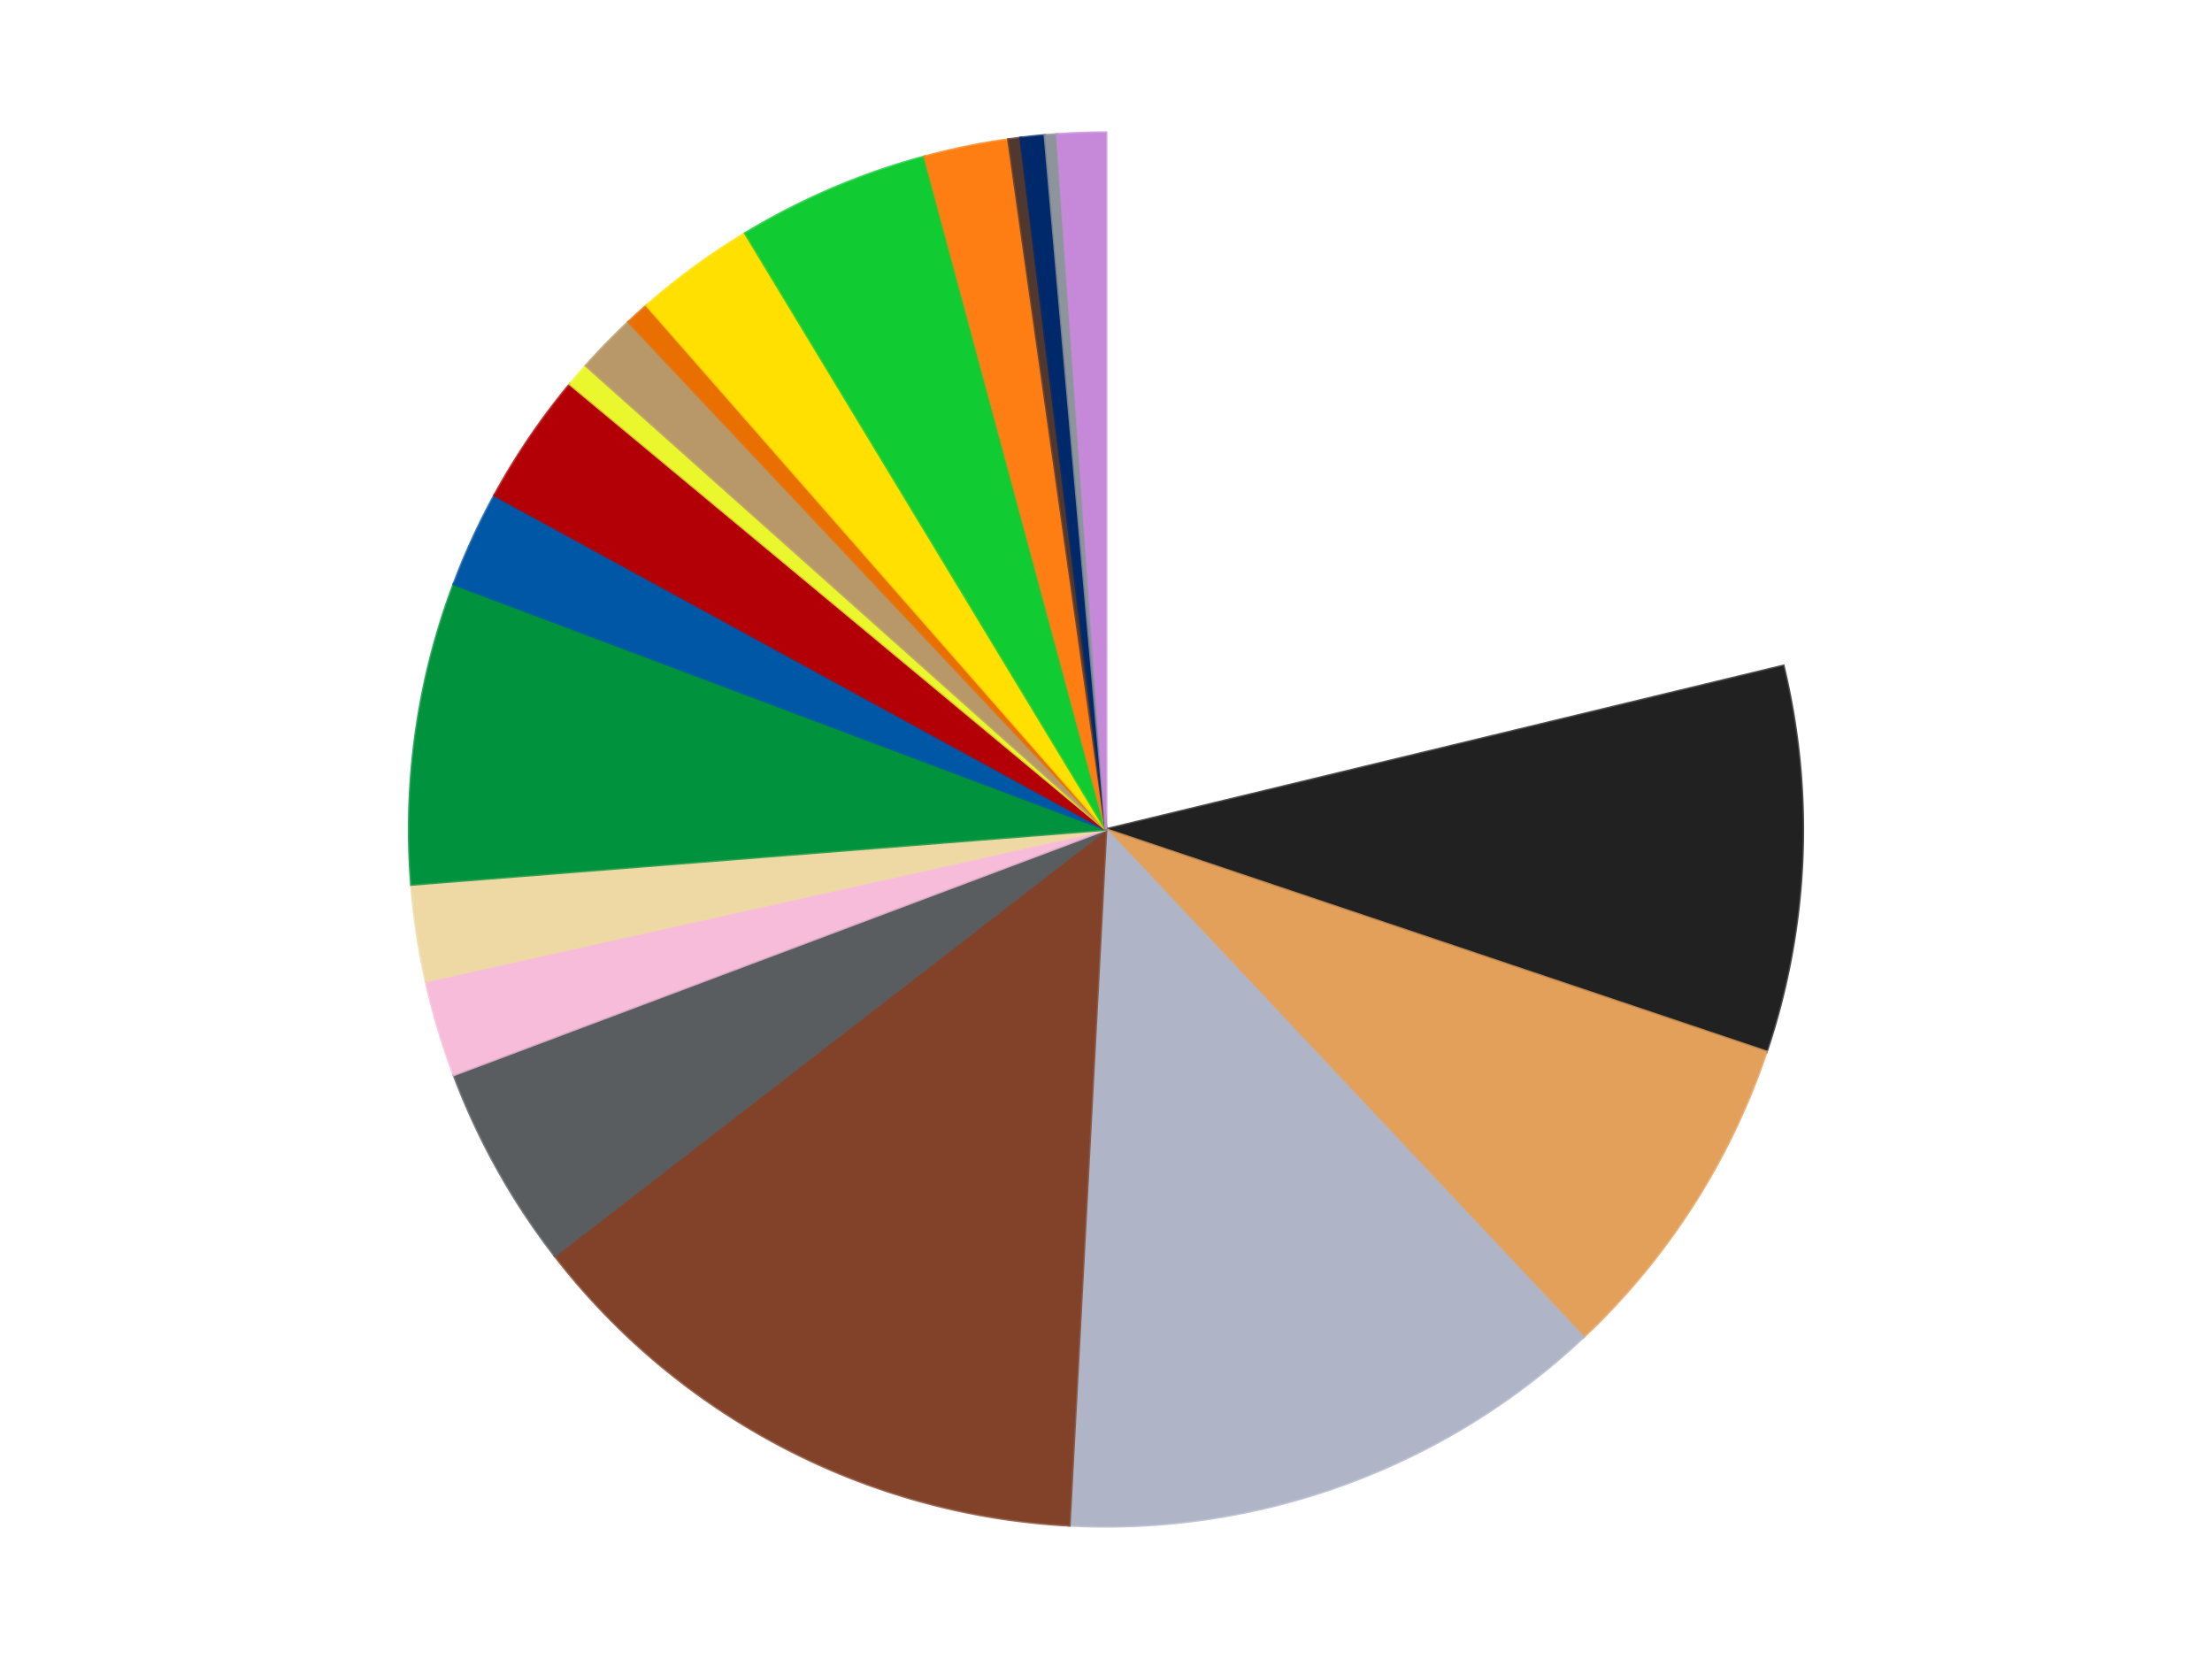
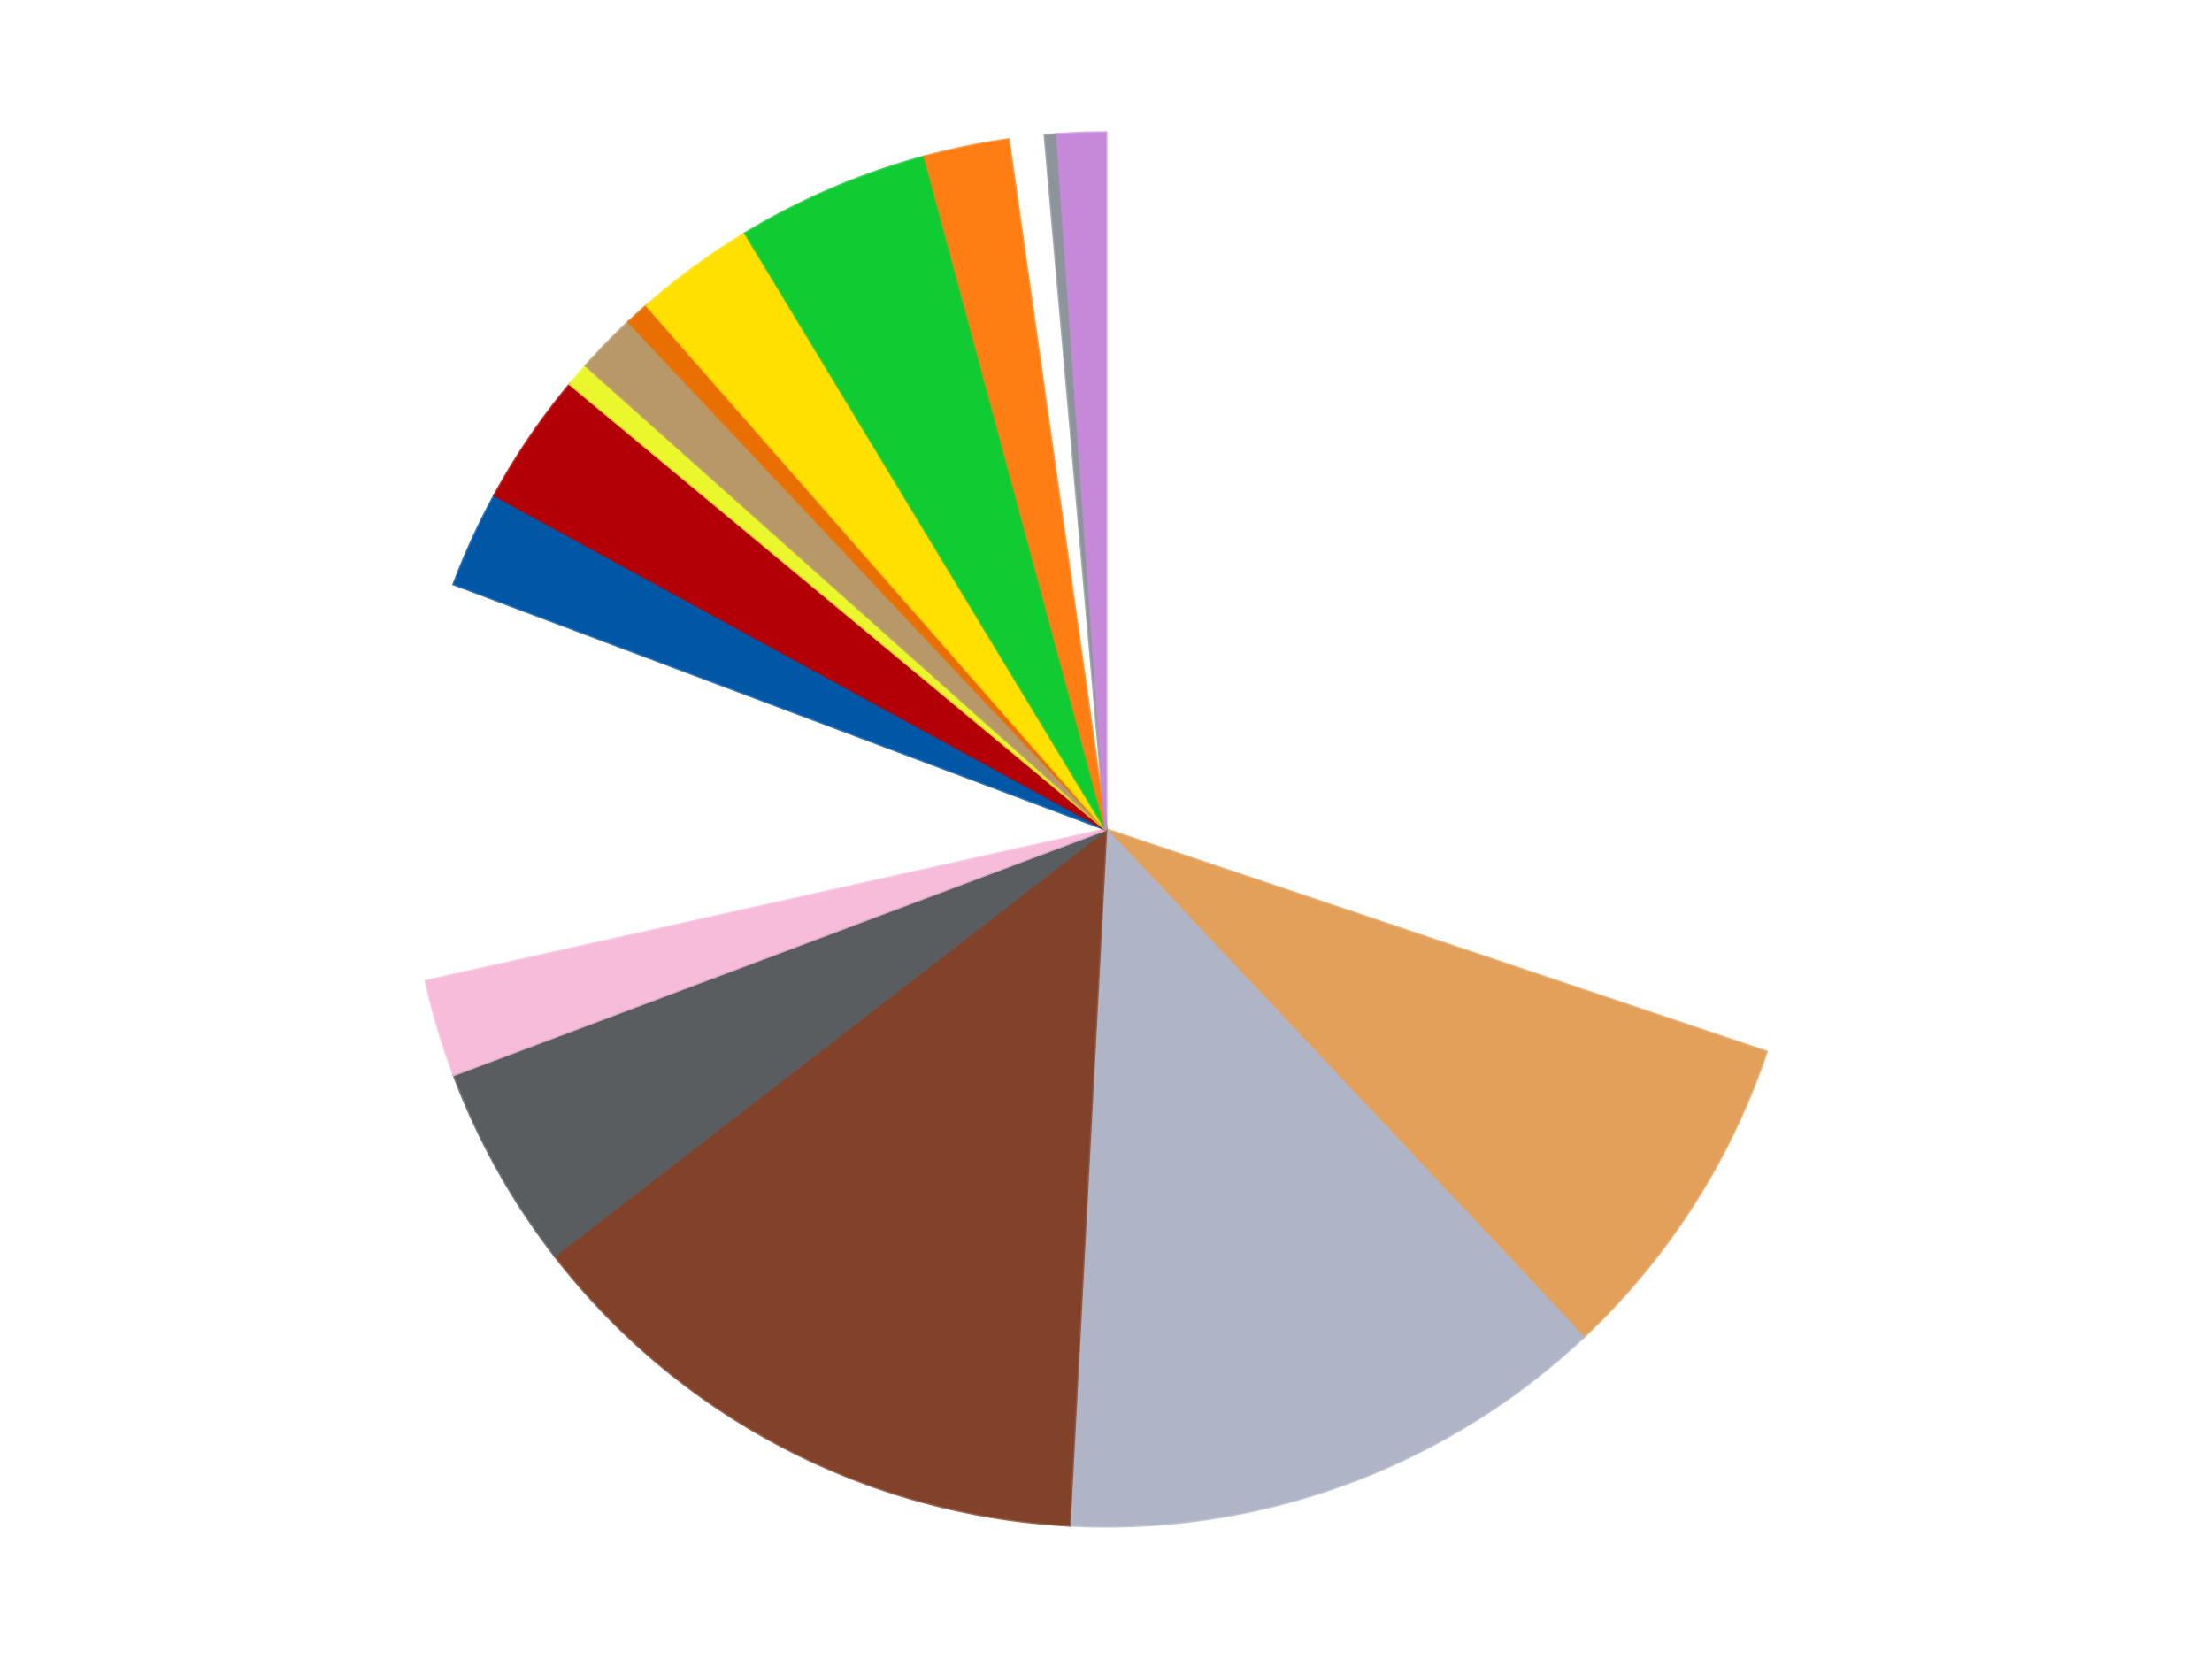
<svg xmlns="http://www.w3.org/2000/svg" xmlns:xlink="http://www.w3.org/1999/xlink" id="chart-5dba367a-f29f-4931-ad5c-87406a20101b" class="pygal-chart" viewBox="0 0 800 600">
  <defs>
    <style type="text/css">#chart-5dba367a-f29f-4931-ad5c-87406a20101b{-webkit-user-select:none;-webkit-font-smoothing:antialiased;font-family:Consolas,"Liberation Mono",Menlo,Courier,monospace}#chart-5dba367a-f29f-4931-ad5c-87406a20101b .title{font-family:Consolas,"Liberation Mono",Menlo,Courier,monospace;font-size:16px}#chart-5dba367a-f29f-4931-ad5c-87406a20101b .legends .legend text{font-family:Consolas,"Liberation Mono",Menlo,Courier,monospace;font-size:14px}#chart-5dba367a-f29f-4931-ad5c-87406a20101b .axis text{font-family:Consolas,"Liberation Mono",Menlo,Courier,monospace;font-size:10px}#chart-5dba367a-f29f-4931-ad5c-87406a20101b .axis text.major{font-family:Consolas,"Liberation Mono",Menlo,Courier,monospace;font-size:10px}#chart-5dba367a-f29f-4931-ad5c-87406a20101b .text-overlay text.value{font-family:Consolas,"Liberation Mono",Menlo,Courier,monospace;font-size:16px}#chart-5dba367a-f29f-4931-ad5c-87406a20101b .text-overlay text.label{font-family:Consolas,"Liberation Mono",Menlo,Courier,monospace;font-size:10px}#chart-5dba367a-f29f-4931-ad5c-87406a20101b .tooltip{font-family:Consolas,"Liberation Mono",Menlo,Courier,monospace;font-size:14px}#chart-5dba367a-f29f-4931-ad5c-87406a20101b text.no_data{font-family:Consolas,"Liberation Mono",Menlo,Courier,monospace;font-size:64px}
#chart-5dba367a-f29f-4931-ad5c-87406a20101b{background-color:transparent}#chart-5dba367a-f29f-4931-ad5c-87406a20101b path,#chart-5dba367a-f29f-4931-ad5c-87406a20101b line,#chart-5dba367a-f29f-4931-ad5c-87406a20101b rect,#chart-5dba367a-f29f-4931-ad5c-87406a20101b circle{-webkit-transition:150ms;-moz-transition:150ms;transition:150ms}#chart-5dba367a-f29f-4931-ad5c-87406a20101b .graph &gt; .background{fill:transparent}#chart-5dba367a-f29f-4931-ad5c-87406a20101b .plot &gt; .background{fill:transparent}#chart-5dba367a-f29f-4931-ad5c-87406a20101b .graph{fill:rgba(0,0,0,.87)}#chart-5dba367a-f29f-4931-ad5c-87406a20101b text.no_data{fill:rgba(0,0,0,1)}#chart-5dba367a-f29f-4931-ad5c-87406a20101b .title{fill:rgba(0,0,0,1)}#chart-5dba367a-f29f-4931-ad5c-87406a20101b .legends .legend text{fill:rgba(0,0,0,.87)}#chart-5dba367a-f29f-4931-ad5c-87406a20101b .legends .legend:hover text{fill:rgba(0,0,0,1)}#chart-5dba367a-f29f-4931-ad5c-87406a20101b .axis .line{stroke:rgba(0,0,0,1)}#chart-5dba367a-f29f-4931-ad5c-87406a20101b .axis .guide.line{stroke:rgba(0,0,0,.54)}#chart-5dba367a-f29f-4931-ad5c-87406a20101b .axis .major.line{stroke:rgba(0,0,0,.87)}#chart-5dba367a-f29f-4931-ad5c-87406a20101b .axis text.major{fill:rgba(0,0,0,1)}#chart-5dba367a-f29f-4931-ad5c-87406a20101b .axis.y .guides:hover .guide.line,#chart-5dba367a-f29f-4931-ad5c-87406a20101b .line-graph .axis.x .guides:hover .guide.line,#chart-5dba367a-f29f-4931-ad5c-87406a20101b .stackedline-graph .axis.x .guides:hover .guide.line,#chart-5dba367a-f29f-4931-ad5c-87406a20101b .xy-graph .axis.x .guides:hover .guide.line{stroke:rgba(0,0,0,1)}#chart-5dba367a-f29f-4931-ad5c-87406a20101b .axis .guides:hover text{fill:rgba(0,0,0,1)}#chart-5dba367a-f29f-4931-ad5c-87406a20101b .reactive{fill-opacity:1.0;stroke-opacity:.8;stroke-width:1}#chart-5dba367a-f29f-4931-ad5c-87406a20101b .ci{stroke:rgba(0,0,0,.87)}#chart-5dba367a-f29f-4931-ad5c-87406a20101b .reactive.active,#chart-5dba367a-f29f-4931-ad5c-87406a20101b .active .reactive{fill-opacity:0.6;stroke-opacity:.9;stroke-width:4}#chart-5dba367a-f29f-4931-ad5c-87406a20101b .ci .reactive.active{stroke-width:1.5}#chart-5dba367a-f29f-4931-ad5c-87406a20101b .series text{fill:rgba(0,0,0,1)}#chart-5dba367a-f29f-4931-ad5c-87406a20101b .tooltip rect{fill:transparent;stroke:rgba(0,0,0,1);-webkit-transition:opacity 150ms;-moz-transition:opacity 150ms;transition:opacity 150ms}#chart-5dba367a-f29f-4931-ad5c-87406a20101b .tooltip .label{fill:rgba(0,0,0,.87)}#chart-5dba367a-f29f-4931-ad5c-87406a20101b .tooltip .label{fill:rgba(0,0,0,.87)}#chart-5dba367a-f29f-4931-ad5c-87406a20101b .tooltip .legend{font-size:.8em;fill:rgba(0,0,0,.54)}#chart-5dba367a-f29f-4931-ad5c-87406a20101b .tooltip .x_label{font-size:.6em;fill:rgba(0,0,0,1)}#chart-5dba367a-f29f-4931-ad5c-87406a20101b .tooltip .xlink{font-size:.5em;text-decoration:underline}#chart-5dba367a-f29f-4931-ad5c-87406a20101b .tooltip .value{font-size:1.5em}#chart-5dba367a-f29f-4931-ad5c-87406a20101b .bound{font-size:.5em}#chart-5dba367a-f29f-4931-ad5c-87406a20101b .max-value{font-size:.75em;fill:rgba(0,0,0,.54)}#chart-5dba367a-f29f-4931-ad5c-87406a20101b .map-element{fill:transparent;stroke:rgba(0,0,0,.54) !important}#chart-5dba367a-f29f-4931-ad5c-87406a20101b .map-element .reactive{fill-opacity:inherit;stroke-opacity:inherit}#chart-5dba367a-f29f-4931-ad5c-87406a20101b .color-0,#chart-5dba367a-f29f-4931-ad5c-87406a20101b .color-0 a:visited{stroke:#f44336;fill:#f44336}#chart-5dba367a-f29f-4931-ad5c-87406a20101b .color-1,#chart-5dba367a-f29f-4931-ad5c-87406a20101b .color-1 a:visited{stroke:#3f51b5;fill:#3f51b5}#chart-5dba367a-f29f-4931-ad5c-87406a20101b .color-2,#chart-5dba367a-f29f-4931-ad5c-87406a20101b .color-2 a:visited{stroke:#009688;fill:#009688}#chart-5dba367a-f29f-4931-ad5c-87406a20101b .color-3,#chart-5dba367a-f29f-4931-ad5c-87406a20101b .color-3 a:visited{stroke:#ffc107;fill:#ffc107}#chart-5dba367a-f29f-4931-ad5c-87406a20101b .color-4,#chart-5dba367a-f29f-4931-ad5c-87406a20101b .color-4 a:visited{stroke:#ff5722;fill:#ff5722}#chart-5dba367a-f29f-4931-ad5c-87406a20101b .color-5,#chart-5dba367a-f29f-4931-ad5c-87406a20101b .color-5 a:visited{stroke:#9c27b0;fill:#9c27b0}#chart-5dba367a-f29f-4931-ad5c-87406a20101b .color-6,#chart-5dba367a-f29f-4931-ad5c-87406a20101b .color-6 a:visited{stroke:#03a9f4;fill:#03a9f4}#chart-5dba367a-f29f-4931-ad5c-87406a20101b .color-7,#chart-5dba367a-f29f-4931-ad5c-87406a20101b .color-7 a:visited{stroke:#8bc34a;fill:#8bc34a}#chart-5dba367a-f29f-4931-ad5c-87406a20101b .color-8,#chart-5dba367a-f29f-4931-ad5c-87406a20101b .color-8 a:visited{stroke:#ff9800;fill:#ff9800}#chart-5dba367a-f29f-4931-ad5c-87406a20101b .color-9,#chart-5dba367a-f29f-4931-ad5c-87406a20101b .color-9 a:visited{stroke:#e91e63;fill:#e91e63}#chart-5dba367a-f29f-4931-ad5c-87406a20101b .color-10,#chart-5dba367a-f29f-4931-ad5c-87406a20101b .color-10 a:visited{stroke:#2196f3;fill:#2196f3}#chart-5dba367a-f29f-4931-ad5c-87406a20101b .color-11,#chart-5dba367a-f29f-4931-ad5c-87406a20101b .color-11 a:visited{stroke:#4caf50;fill:#4caf50}#chart-5dba367a-f29f-4931-ad5c-87406a20101b .color-12,#chart-5dba367a-f29f-4931-ad5c-87406a20101b .color-12 a:visited{stroke:#ffeb3b;fill:#ffeb3b}#chart-5dba367a-f29f-4931-ad5c-87406a20101b .color-13,#chart-5dba367a-f29f-4931-ad5c-87406a20101b .color-13 a:visited{stroke:#673ab7;fill:#673ab7}#chart-5dba367a-f29f-4931-ad5c-87406a20101b .color-14,#chart-5dba367a-f29f-4931-ad5c-87406a20101b .color-14 a:visited{stroke:#00bcd4;fill:#00bcd4}#chart-5dba367a-f29f-4931-ad5c-87406a20101b .color-15,#chart-5dba367a-f29f-4931-ad5c-87406a20101b .color-15 a:visited{stroke:#cddc39;fill:#cddc39}#chart-5dba367a-f29f-4931-ad5c-87406a20101b .color-16,#chart-5dba367a-f29f-4931-ad5c-87406a20101b .color-16 a:visited{stroke:#9e9e9e;fill:#9e9e9e}#chart-5dba367a-f29f-4931-ad5c-87406a20101b .color-17,#chart-5dba367a-f29f-4931-ad5c-87406a20101b .color-17 a:visited{stroke:#607d8b;fill:#607d8b}#chart-5dba367a-f29f-4931-ad5c-87406a20101b .color-18,#chart-5dba367a-f29f-4931-ad5c-87406a20101b .color-18 a:visited{stroke:#7b0f07;fill:#7b0f07}#chart-5dba367a-f29f-4931-ad5c-87406a20101b .color-19,#chart-5dba367a-f29f-4931-ad5c-87406a20101b .color-19 a:visited{stroke:#141938;fill:#141938}#chart-5dba367a-f29f-4931-ad5c-87406a20101b .color-20,#chart-5dba367a-f29f-4931-ad5c-87406a20101b .color-20 a:visited{stroke:#000000;fill:#000000}#chart-5dba367a-f29f-4931-ad5c-87406a20101b .text-overlay .color-0 text{fill:black}#chart-5dba367a-f29f-4931-ad5c-87406a20101b .text-overlay .color-1 text{fill:black}#chart-5dba367a-f29f-4931-ad5c-87406a20101b .text-overlay .color-2 text{fill:black}#chart-5dba367a-f29f-4931-ad5c-87406a20101b .text-overlay .color-3 text{fill:black}#chart-5dba367a-f29f-4931-ad5c-87406a20101b .text-overlay .color-4 text{fill:black}#chart-5dba367a-f29f-4931-ad5c-87406a20101b .text-overlay .color-5 text{fill:black}#chart-5dba367a-f29f-4931-ad5c-87406a20101b .text-overlay .color-6 text{fill:black}#chart-5dba367a-f29f-4931-ad5c-87406a20101b .text-overlay .color-7 text{fill:black}#chart-5dba367a-f29f-4931-ad5c-87406a20101b .text-overlay .color-8 text{fill:black}#chart-5dba367a-f29f-4931-ad5c-87406a20101b .text-overlay .color-9 text{fill:black}#chart-5dba367a-f29f-4931-ad5c-87406a20101b .text-overlay .color-10 text{fill:black}#chart-5dba367a-f29f-4931-ad5c-87406a20101b .text-overlay .color-11 text{fill:black}#chart-5dba367a-f29f-4931-ad5c-87406a20101b .text-overlay .color-12 text{fill:black}#chart-5dba367a-f29f-4931-ad5c-87406a20101b .text-overlay .color-13 text{fill:black}#chart-5dba367a-f29f-4931-ad5c-87406a20101b .text-overlay .color-14 text{fill:black}#chart-5dba367a-f29f-4931-ad5c-87406a20101b .text-overlay .color-15 text{fill:black}#chart-5dba367a-f29f-4931-ad5c-87406a20101b .text-overlay .color-16 text{fill:black}#chart-5dba367a-f29f-4931-ad5c-87406a20101b .text-overlay .color-17 text{fill:black}#chart-5dba367a-f29f-4931-ad5c-87406a20101b .text-overlay .color-18 text{fill:black}#chart-5dba367a-f29f-4931-ad5c-87406a20101b .text-overlay .color-19 text{fill:white}#chart-5dba367a-f29f-4931-ad5c-87406a20101b .text-overlay .color-20 text{fill:white}
#chart-5dba367a-f29f-4931-ad5c-87406a20101b text.no_data{text-anchor:middle}#chart-5dba367a-f29f-4931-ad5c-87406a20101b .guide.line{fill:none}#chart-5dba367a-f29f-4931-ad5c-87406a20101b .centered{text-anchor:middle}#chart-5dba367a-f29f-4931-ad5c-87406a20101b .title{text-anchor:middle}#chart-5dba367a-f29f-4931-ad5c-87406a20101b .legends .legend text{fill-opacity:1}#chart-5dba367a-f29f-4931-ad5c-87406a20101b .axis.x text{text-anchor:middle}#chart-5dba367a-f29f-4931-ad5c-87406a20101b .axis.x:not(.web) text[transform]{text-anchor:start}#chart-5dba367a-f29f-4931-ad5c-87406a20101b .axis.x:not(.web) text[transform].backwards{text-anchor:end}#chart-5dba367a-f29f-4931-ad5c-87406a20101b .axis.y text{text-anchor:end}#chart-5dba367a-f29f-4931-ad5c-87406a20101b .axis.y text[transform].backwards{text-anchor:start}#chart-5dba367a-f29f-4931-ad5c-87406a20101b .axis.y2 text{text-anchor:start}#chart-5dba367a-f29f-4931-ad5c-87406a20101b .axis.y2 text[transform].backwards{text-anchor:end}#chart-5dba367a-f29f-4931-ad5c-87406a20101b .axis .guide.line{stroke-dasharray:4,4;stroke:black}#chart-5dba367a-f29f-4931-ad5c-87406a20101b .axis .major.guide.line{stroke-dasharray:6,6;stroke:black}#chart-5dba367a-f29f-4931-ad5c-87406a20101b .horizontal .axis.y .guide.line,#chart-5dba367a-f29f-4931-ad5c-87406a20101b .horizontal .axis.y2 .guide.line,#chart-5dba367a-f29f-4931-ad5c-87406a20101b .vertical .axis.x .guide.line{opacity:0}#chart-5dba367a-f29f-4931-ad5c-87406a20101b .horizontal .axis.always_show .guide.line,#chart-5dba367a-f29f-4931-ad5c-87406a20101b .vertical .axis.always_show .guide.line{opacity:1 !important}#chart-5dba367a-f29f-4931-ad5c-87406a20101b .axis.y .guides:hover .guide.line,#chart-5dba367a-f29f-4931-ad5c-87406a20101b .axis.y2 .guides:hover .guide.line,#chart-5dba367a-f29f-4931-ad5c-87406a20101b .axis.x .guides:hover .guide.line{opacity:1}#chart-5dba367a-f29f-4931-ad5c-87406a20101b .axis .guides:hover text{opacity:1}#chart-5dba367a-f29f-4931-ad5c-87406a20101b .nofill{fill:none}#chart-5dba367a-f29f-4931-ad5c-87406a20101b .subtle-fill{fill-opacity:.2}#chart-5dba367a-f29f-4931-ad5c-87406a20101b .dot{stroke-width:1px;fill-opacity:1;stroke-opacity:1}#chart-5dba367a-f29f-4931-ad5c-87406a20101b .dot.active{stroke-width:5px}#chart-5dba367a-f29f-4931-ad5c-87406a20101b .dot.negative{fill:transparent}#chart-5dba367a-f29f-4931-ad5c-87406a20101b text,#chart-5dba367a-f29f-4931-ad5c-87406a20101b tspan{stroke:none !important}#chart-5dba367a-f29f-4931-ad5c-87406a20101b .series text.active{opacity:1}#chart-5dba367a-f29f-4931-ad5c-87406a20101b .tooltip rect{fill-opacity:.95;stroke-width:.5}#chart-5dba367a-f29f-4931-ad5c-87406a20101b .tooltip text{fill-opacity:1}#chart-5dba367a-f29f-4931-ad5c-87406a20101b .showable{visibility:hidden}#chart-5dba367a-f29f-4931-ad5c-87406a20101b .showable.shown{visibility:visible}#chart-5dba367a-f29f-4931-ad5c-87406a20101b .gauge-background{fill:rgba(229,229,229,1);stroke:none}#chart-5dba367a-f29f-4931-ad5c-87406a20101b .bg-lines{stroke:transparent;stroke-width:2px}</style>
    <script type="text/javascript">window.pygal = window.pygal || {};window.pygal.config = window.pygal.config || {};window.pygal.config['5dba367a-f29f-4931-ad5c-87406a20101b'] = {"allow_interruptions": false, "box_mode": "extremes", "classes": ["pygal-chart"], "css": ["file://style.css", "file://graph.css"], "defs": [], "disable_xml_declaration": false, "dots_size": 2.5, "dynamic_print_values": false, "explicit_size": false, "fill": false, "force_uri_protocol": "https", "formatter": null, "half_pie": false, "height": 600, "include_x_axis": false, "inner_radius": 0, "interpolate": null, "interpolation_parameters": {}, "interpolation_precision": 250, "inverse_y_axis": false, "js": ["//kozea.github.io/pygal.js/2.0.x/pygal-tooltips.min.js"], "legend_at_bottom": false, "legend_at_bottom_columns": null, "legend_box_size": 12, "logarithmic": false, "margin": 20, "margin_bottom": null, "margin_left": null, "margin_right": null, "margin_top": null, "max_scale": 16, "min_scale": 4, "missing_value_fill_truncation": "x", "no_data_text": "No data", "no_prefix": false, "order_min": null, "pretty_print": false, "print_labels": false, "print_values": false, "print_values_position": "center", "print_zeroes": true, "range": null, "rounded_bars": null, "secondary_range": null, "show_dots": true, "show_legend": false, "show_minor_x_labels": true, "show_minor_y_labels": true, "show_only_major_dots": false, "show_x_guides": false, "show_x_labels": true, "show_y_guides": true, "show_y_labels": true, "spacing": 10, "stack_from_top": false, "strict": false, "stroke": true, "stroke_style": null, "style": {"background": "transparent", "ci_colors": [], "colors": ["#F44336", "#3F51B5", "#009688", "#FFC107", "#FF5722", "#9C27B0", "#03A9F4", "#8BC34A", "#FF9800", "#E91E63", "#2196F3", "#4CAF50", "#FFEB3B", "#673AB7", "#00BCD4", "#CDDC39", "#9E9E9E", "#607D8B"], "dot_opacity": "1", "font_family": "Consolas, \"Liberation Mono\", Menlo, Courier, monospace", "foreground": "rgba(0, 0, 0, .87)", "foreground_strong": "rgba(0, 0, 0, 1)", "foreground_subtle": "rgba(0, 0, 0, .54)", "guide_stroke_color": "black", "guide_stroke_dasharray": "4,4", "label_font_family": "Consolas, \"Liberation Mono\", Menlo, Courier, monospace", "label_font_size": 10, "legend_font_family": "Consolas, \"Liberation Mono\", Menlo, Courier, monospace", "legend_font_size": 14, "major_guide_stroke_color": "black", "major_guide_stroke_dasharray": "6,6", "major_label_font_family": "Consolas, \"Liberation Mono\", Menlo, Courier, monospace", "major_label_font_size": 10, "no_data_font_family": "Consolas, \"Liberation Mono\", Menlo, Courier, monospace", "no_data_font_size": 64, "opacity": "1.0", "opacity_hover": "0.6", "plot_background": "transparent", "stroke_opacity": ".8", "stroke_opacity_hover": ".9", "stroke_width": "1", "stroke_width_hover": "4", "title_font_family": "Consolas, \"Liberation Mono\", Menlo, Courier, monospace", "title_font_size": 16, "tooltip_font_family": "Consolas, \"Liberation Mono\", Menlo, Courier, monospace", "tooltip_font_size": 14, "transition": "150ms", "value_background": "rgba(229, 229, 229, 1)", "value_colors": [], "value_font_family": "Consolas, \"Liberation Mono\", Menlo, Courier, monospace", "value_font_size": 16, "value_label_font_family": "Consolas, \"Liberation Mono\", Menlo, Courier, monospace", "value_label_font_size": 10}, "title": null, "tooltip_border_radius": 0, "tooltip_fancy_mode": true, "truncate_label": null, "truncate_legend": null, "width": 800, "x_label_rotation": 0, "x_labels": null, "x_labels_major": null, "x_labels_major_count": null, "x_labels_major_every": null, "x_title": null, "xrange": null, "y_label_rotation": 0, "y_labels": null, "y_labels_major": null, "y_labels_major_count": null, "y_labels_major_every": null, "y_title": null, "zero": 0, "legends": ["White", "Black", "Medium Nougat", "Light Bluish Gray", "Reddish Brown", "Dark Bluish Gray", "Bright Pink", "Tan", "Green", "Blue", "Red", "Trans-Yellow", "Dark Tan", "Trans-Orange", "Yellow", "Bright Green", "Orange", "Dark Brown", "Trans-Dark Blue", "Flat Silver", "Medium Lavender"]}</script>
    <script type="text/javascript" xlink:href="https://kozea.github.io/pygal.js/2.0.x/pygal-tooltips.min.js" />
  </defs>
  <title>Pygal</title>
  <g class="graph pie-graph vertical">
    <rect x="0" y="0" width="800" height="600" class="background" />
    <g transform="translate(20, 20)" class="plot">
      <rect x="0" y="0" width="760" height="560" class="background" />
      <g class="series serie-0 color-0">
        <g class="slices">
          <g class="slice" style="fill: #FFFFFF; stroke: #FFFFFF">
            <path d="M380 28 A252 252 0 0 1 624.96 220.849 L380 280 A0 0 0 0 0 380 280 z" class="slice reactive tooltip-trigger" />
            <desc class="value">76</desc>
            <desc class="x centered">457.9406963409125</desc>
            <desc class="y centered">180.99874822057217</desc>
          </g>
        </g>
      </g>
      <g class="series serie-1 color-1">
        <g class="slices">
          <g class="slice" style="fill: #212121; stroke: #212121">
-             <path d="M624.96 220.849 A252 252 0 0 1 618.833 360.392 L380 280 A0 0 0 0 0 380 280 z" class="slice reactive tooltip-trigger" />
            <desc class="value">32</desc>
            <desc class="x centered">505.8787324581958</desc>
            <desc class="y centered">285.5267273062785</desc>
          </g>
        </g>
      </g>
      <g class="series serie-2 color-2">
        <g class="slices">
          <g class="slice" style="fill: #E3A05B; stroke: #E3A05B">
            <path d="M618.833 360.392 A252 252 0 0 1 552.635 463.579 L380 280 A0 0 0 0 0 380 280 z" class="slice reactive tooltip-trigger" />
            <desc class="value">28</desc>
            <desc class="x centered">486.05225564320546</desc>
            <desc class="y centered">348.0361600399978</desc>
          </g>
        </g>
      </g>
      <g class="series serie-3 color-3">
        <g class="slices">
          <g class="slice" style="fill: #AFB5C7; stroke: #AFB5C7">
            <path d="M552.635 463.579 A252 252 0 0 1 366.738 531.651 L380 280 A0 0 0 0 0 380 280 z" class="slice reactive tooltip-trigger" />
            <desc class="value">46</desc>
            <desc class="x centered">423.3253489331125</desc>
            <desc class="y centered">398.3170069762756</desc>
          </g>
        </g>
      </g>
      <g class="series serie-4 color-4">
        <g class="slices">
          <g class="slice" style="fill: #82422A; stroke: #82422A">
            <path d="M366.738 531.651 A252 252 0 0 1 180.637 434.138 L380 280 A0 0 0 0 0 380 280 z" class="slice reactive tooltip-trigger" />
            <desc class="value">49</desc>
            <desc class="x centered">321.52020511229296</desc>
            <desc class="y centered">391.606960311137</desc>
          </g>
        </g>
      </g>
      <g class="series serie-5 color-5">
        <g class="slices">
          <g class="slice" style="fill: #595D60; stroke: #595D60">
            <path d="M180.637 434.138 A252 252 0 0 1 144.135 368.724 L380 280 A0 0 0 0 0 380 280 z" class="slice reactive tooltip-trigger" />
            <desc class="value">17</desc>
            <desc class="x centered">269.9710857719964</desc>
            <desc class="y centered">341.39737806947966</desc>
          </g>
        </g>
      </g>
      <g class="series serie-6 color-6">
        <g class="slices">
          <g class="slice" style="fill: #F7BCDA; stroke: #F7BCDA">
            <path d="M144.135 368.724 A252 252 0 0 1 134.04 334.843 L380 280 A0 0 0 0 0 380 280 z" class="slice reactive tooltip-trigger" />
            <desc class="value">8</desc>
            <desc class="x centered">259.2464429650641</desc>
            <desc class="y centered">315.9802510192811</desc>
          </g>
        </g>
      </g>
      <g class="series serie-7 color-7">
        <g class="slices">
          <g class="slice" style="fill: #EED9A4; stroke: #EED9A4">
-             <path d="M134.04 334.843 A252 252 0 0 1 128.786 299.882 L380 280 A0 0 0 0 0 380 280 z" class="slice reactive tooltip-trigger" />
            <desc class="value">8</desc>
            <desc class="x centered">255.39947934242662</desc>
            <desc class="y centered">298.72725959294695</desc>
          </g>
        </g>
      </g>
      <g class="series serie-8 color-8">
        <g class="slices">
          <g class="slice" style="fill: #00923D; stroke: #00923D">
-             <path d="M128.786 299.882 A252 252 0 0 1 144.135 191.276 L380 280 A0 0 0 0 0 380 280 z" class="slice reactive tooltip-trigger" />
            <desc class="value">25</desc>
            <desc class="x centered">255.23993985028196</desc>
            <desc class="y centered">262.36686665851084</desc>
          </g>
        </g>
      </g>
      <g class="series serie-9 color-9">
        <g class="slices">
          <g class="slice" style="fill: #0057A6; stroke: #0057A6">
            <path d="M144.135 191.276 A252 252 0 0 1 158.873 159.141 L380 280 A0 0 0 0 0 380 280 z" class="slice reactive tooltip-trigger" />
            <desc class="value">8</desc>
            <desc class="x centered">265.4700279754938</desc>
            <desc class="y centered">227.47490592044767</desc>
          </g>
        </g>
      </g>
      <g class="series serie-10 color-10">
        <g class="slices">
          <g class="slice" style="fill: #B30006; stroke: #B30006">
            <path d="M158.873 159.141 A252 252 0 0 1 186.169 118.961 L380 280 A0 0 0 0 0 380 280 z" class="slice reactive tooltip-trigger" />
            <desc class="value">11</desc>
            <desc class="x centered">275.77541933234227</desc>
            <desc class="y centered">209.1957855445673</desc>
          </g>
        </g>
      </g>
      <g class="series serie-11 color-11">
        <g class="slices">
          <g class="slice" style="fill: #EBF72D; stroke: #EBF72D">
            <path d="M186.169 118.961 A252 252 0 0 1 191.94 112.257 L380 280 A0 0 0 0 0 380 280 z" class="slice reactive tooltip-trigger" />
            <desc class="value">2</desc>
            <desc class="x centered">284.5127372140363</desc>
            <desc class="y centered">197.79183346136278</desc>
          </g>
        </g>
      </g>
      <g class="series serie-12 color-12">
        <g class="slices">
          <g class="slice" style="fill: #B89869; stroke: #B89869">
            <path d="M191.94 112.257 A252 252 0 0 1 207.365 96.421 L380 280 A0 0 0 0 0 380 280 z" class="slice reactive tooltip-trigger" />
            <desc class="value">5</desc>
            <desc class="x centered">289.73952581102407</desc>
            <desc class="y centered">192.0850024217642</desc>
          </g>
        </g>
      </g>
      <g class="series serie-13 color-13">
        <g class="slices">
          <g class="slice" style="fill: #E96F01; stroke: #E96F01">
            <path d="M207.365 96.421 A252 252 0 0 1 213.914 90.476 L380 280 A0 0 0 0 0 380 280 z" class="slice reactive tooltip-trigger" />
            <desc class="value">2</desc>
            <desc class="x centered">295.30679378819855</desc>
            <desc class="y centered">186.70980318615852</desc>
          </g>
        </g>
      </g>
      <g class="series serie-14 color-14">
        <g class="slices">
          <g class="slice" style="fill: #FFE001; stroke: #FFE001">
            <path d="M213.914 90.476 A252 252 0 0 1 249.558 64.387 L380 280 A0 0 0 0 0 380 280 z" class="slice reactive tooltip-trigger" />
            <desc class="value">10</desc>
            <desc class="x centered">305.5817031025174</desc>
            <desc class="y centered">178.32445187323492</desc>
          </g>
        </g>
      </g>
      <g class="series serie-15 color-15">
        <g class="slices">
          <g class="slice" style="fill: #10CB31; stroke: #10CB31">
            <path d="M249.558 64.387 A252 252 0 0 1 314.422 36.682 L380 280 A0 0 0 0 0 380 280 z" class="slice reactive tooltip-trigger" />
            <desc class="value">16</desc>
            <desc class="x centered">330.5078967692365</desc>
            <desc class="y centered">164.12708807579122</desc>
          </g>
        </g>
      </g>
      <g class="series serie-16 color-16">
        <g class="slices">
          <g class="slice" style="fill: #FF7E14; stroke: #FF7E14">
            <path d="M314.422 36.682 A252 252 0 0 1 344.734 30.48 L380 280 A0 0 0 0 0 380 280 z" class="slice reactive tooltip-trigger" />
            <desc class="value">7</desc>
            <desc class="x centered">354.7412084854628</desc>
            <desc class="y centered">156.5577323149597</desc>
          </g>
        </g>
      </g>
      <g class="series serie-17 color-17">
        <g class="slices">
          <g class="slice" style="fill: #50372F; stroke: #50372F">
-             <path d="M344.734 30.48 A252 252 0 0 1 349.118 29.899 L380 280 A0 0 0 0 0 380 280 z" class="slice reactive tooltip-trigger" />
            <desc class="value">1</desc>
            <desc class="x centered">363.462350786857</desc>
            <desc class="y centered">155.09000777158366</desc>
          </g>
        </g>
      </g>
      <g class="series serie-18 color-18">
        <g class="slices">
          <g class="slice" style="fill: #00296B; stroke: #00296B">
-             <path d="M349.118 29.899 A252 252 0 0 1 357.914 28.97 L380 280 A0 0 0 0 0 380 280 z" class="slice reactive tooltip-trigger" />
            <desc class="value">2</desc>
            <desc class="x centered">366.75610634856304</desc>
            <desc class="y centered">154.69796777007394</desc>
          </g>
        </g>
      </g>
      <g class="series serie-19 color-19">
        <g class="slices">
          <g class="slice" style="fill: #8D949C; stroke: #8D949C">
            <path d="M357.914 28.97 A252 252 0 0 1 362.323 28.621 L380 280 A0 0 0 0 0 380 280 z" class="slice reactive tooltip-trigger" />
            <desc class="value">1</desc>
            <desc class="x centered">370.05904030651857</desc>
            <desc class="y centered">154.39276565271976</desc>
          </g>
        </g>
      </g>
      <g class="series serie-20 color-20">
        <g class="slices">
          <g class="slice" style="fill: #C689D9; stroke: #C689D9">
            <path d="M362.323 28.621 A252 252 0 0 1 380 28 L380 280 A0 0 0 0 0 380 280 z" class="slice reactive tooltip-trigger" />
            <desc class="value">4</desc>
            <desc class="x centered">375.57810735158546</desc>
            <desc class="y centered">154.0776157094939</desc>
          </g>
        </g>
      </g>
    </g>
    <g class="titles" />
    <g transform="translate(20, 20)" class="plot overlay">
      <g class="series serie-0 color-0" />
      <g class="series serie-1 color-1" />
      <g class="series serie-2 color-2" />
      <g class="series serie-3 color-3" />
      <g class="series serie-4 color-4" />
      <g class="series serie-5 color-5" />
      <g class="series serie-6 color-6" />
      <g class="series serie-7 color-7" />
      <g class="series serie-8 color-8" />
      <g class="series serie-9 color-9" />
      <g class="series serie-10 color-10" />
      <g class="series serie-11 color-11" />
      <g class="series serie-12 color-12" />
      <g class="series serie-13 color-13" />
      <g class="series serie-14 color-14" />
      <g class="series serie-15 color-15" />
      <g class="series serie-16 color-16" />
      <g class="series serie-17 color-17" />
      <g class="series serie-18 color-18" />
      <g class="series serie-19 color-19" />
      <g class="series serie-20 color-20" />
    </g>
    <g transform="translate(20, 20)" class="plot text-overlay">
      <g class="series serie-0 color-0" />
      <g class="series serie-1 color-1" />
      <g class="series serie-2 color-2" />
      <g class="series serie-3 color-3" />
      <g class="series serie-4 color-4" />
      <g class="series serie-5 color-5" />
      <g class="series serie-6 color-6" />
      <g class="series serie-7 color-7" />
      <g class="series serie-8 color-8" />
      <g class="series serie-9 color-9" />
      <g class="series serie-10 color-10" />
      <g class="series serie-11 color-11" />
      <g class="series serie-12 color-12" />
      <g class="series serie-13 color-13" />
      <g class="series serie-14 color-14" />
      <g class="series serie-15 color-15" />
      <g class="series serie-16 color-16" />
      <g class="series serie-17 color-17" />
      <g class="series serie-18 color-18" />
      <g class="series serie-19 color-19" />
      <g class="series serie-20 color-20" />
    </g>
    <g transform="translate(20, 20)" class="plot tooltip-overlay">
      <g transform="translate(0 0)" style="opacity: 0" class="tooltip">
        <rect rx="0" ry="0" width="0" height="0" class="tooltip-box" />
        <g class="text" />
      </g>
    </g>
  </g>
</svg>